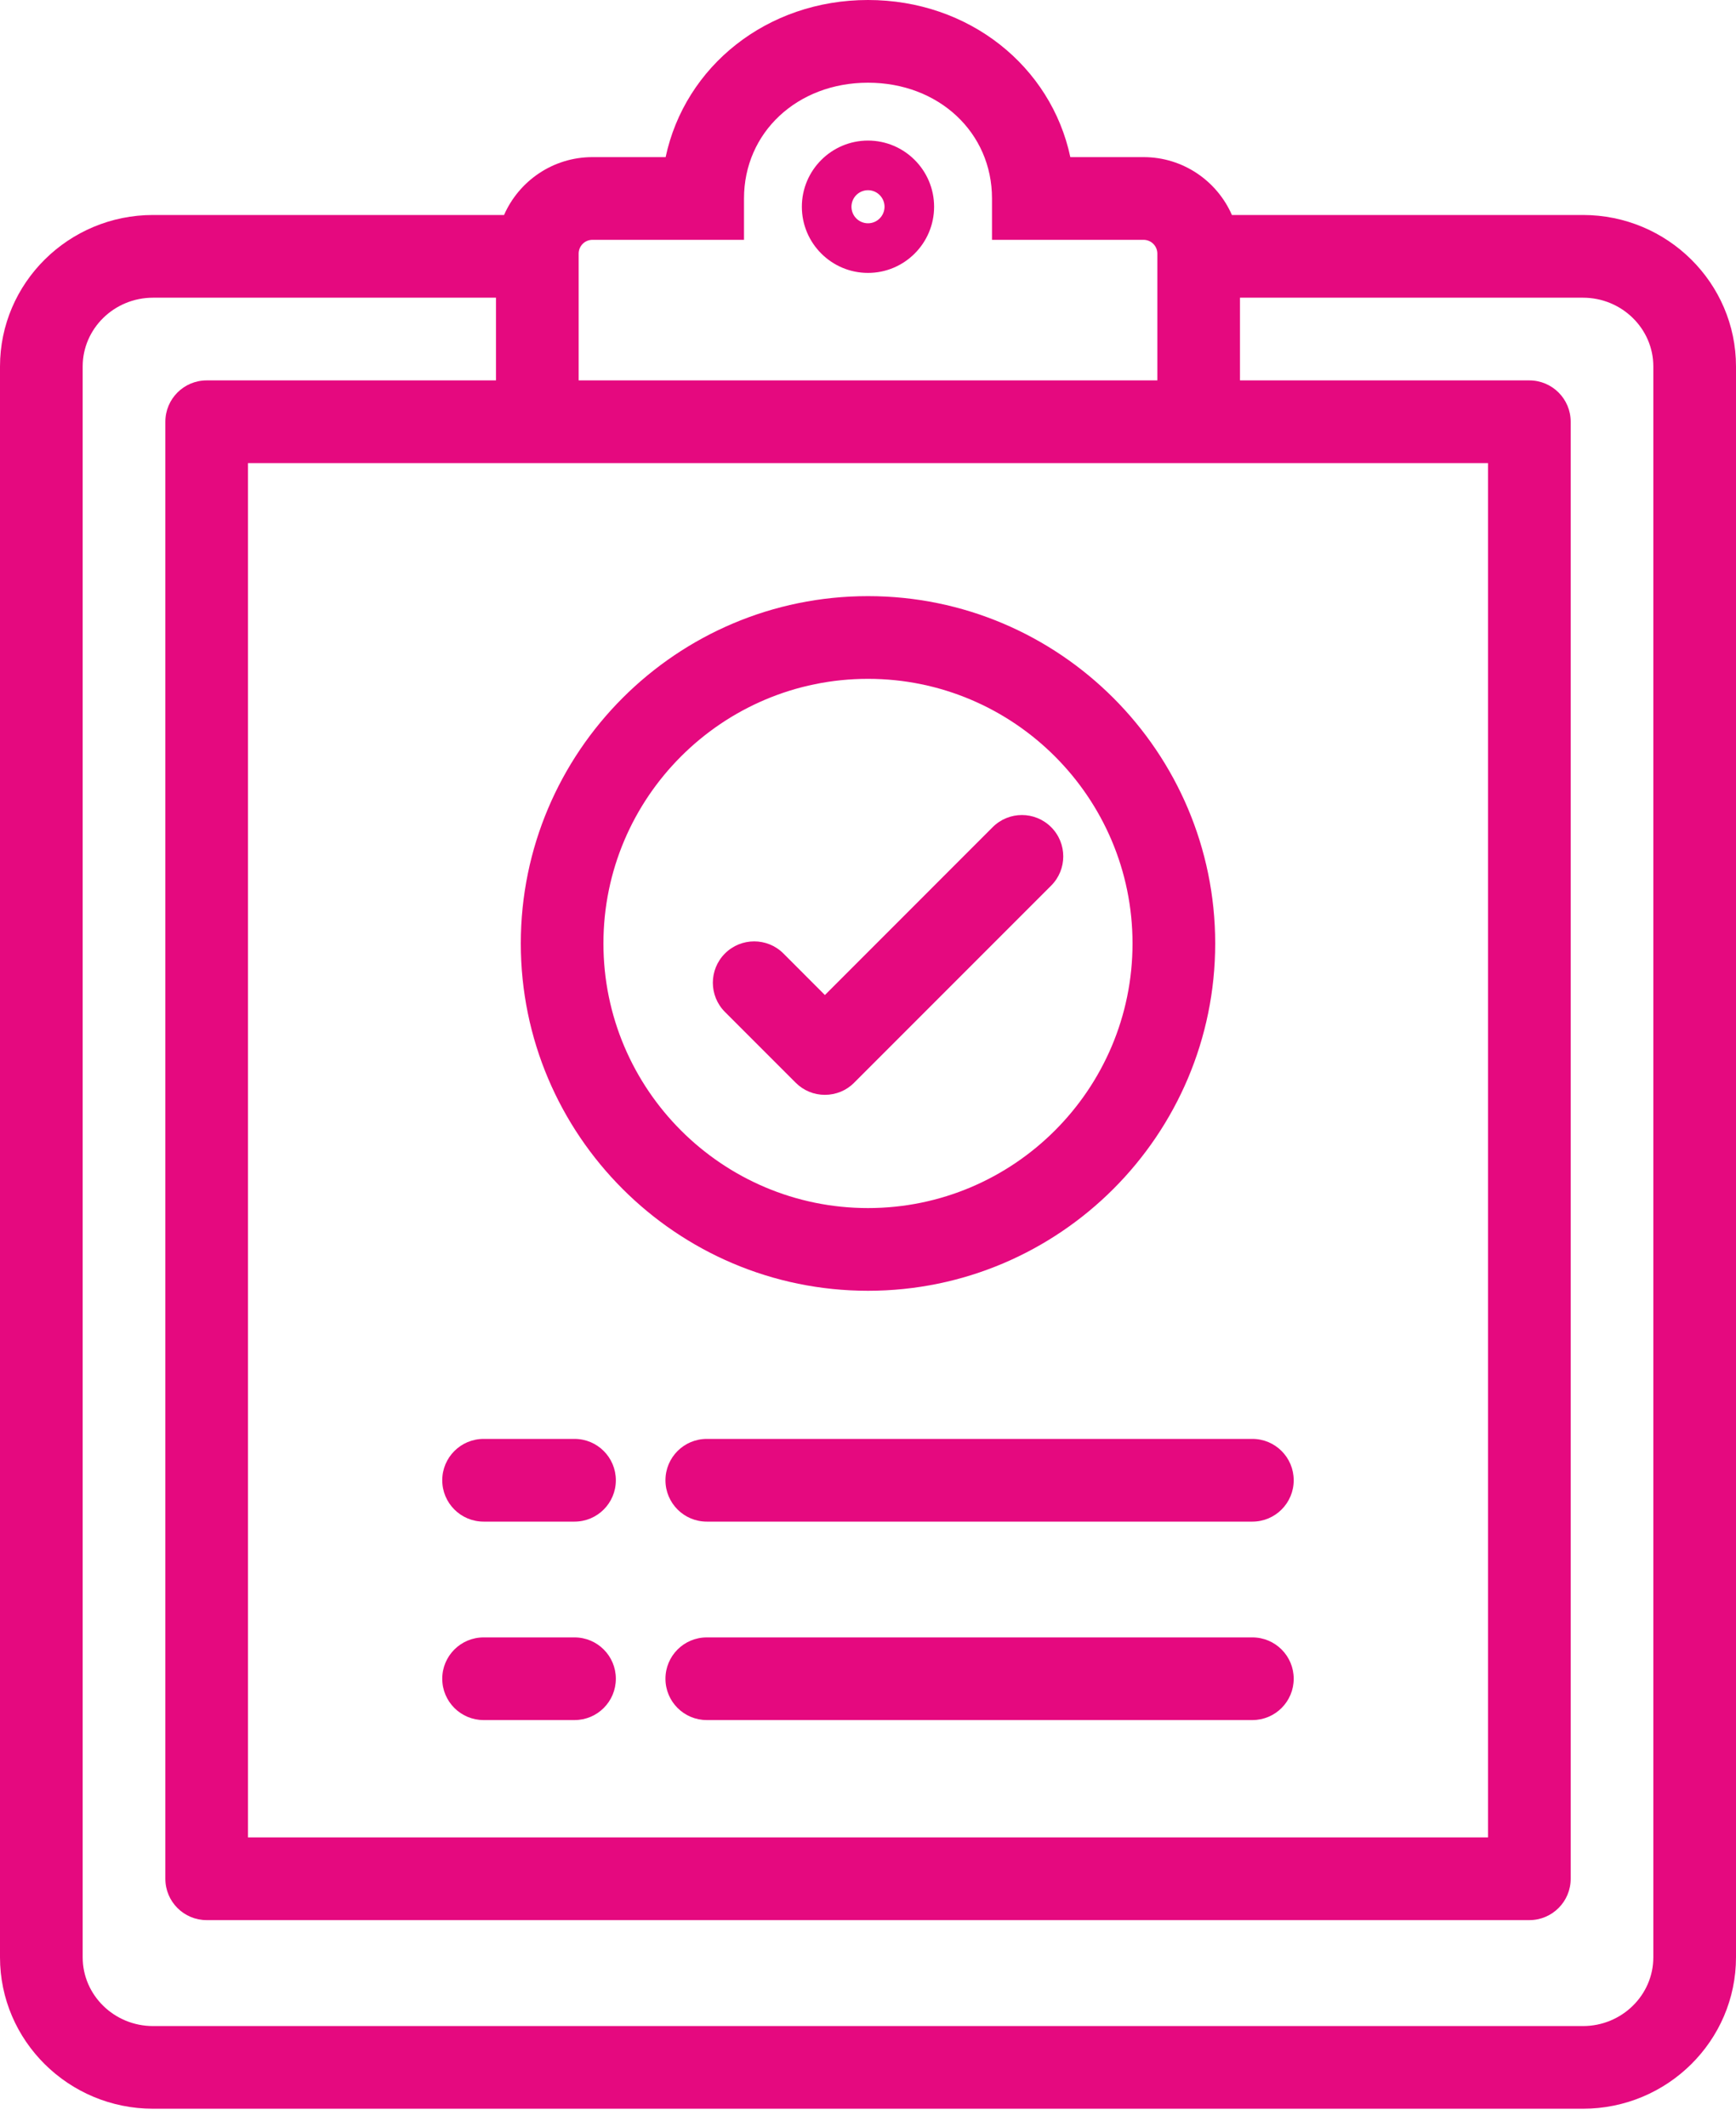
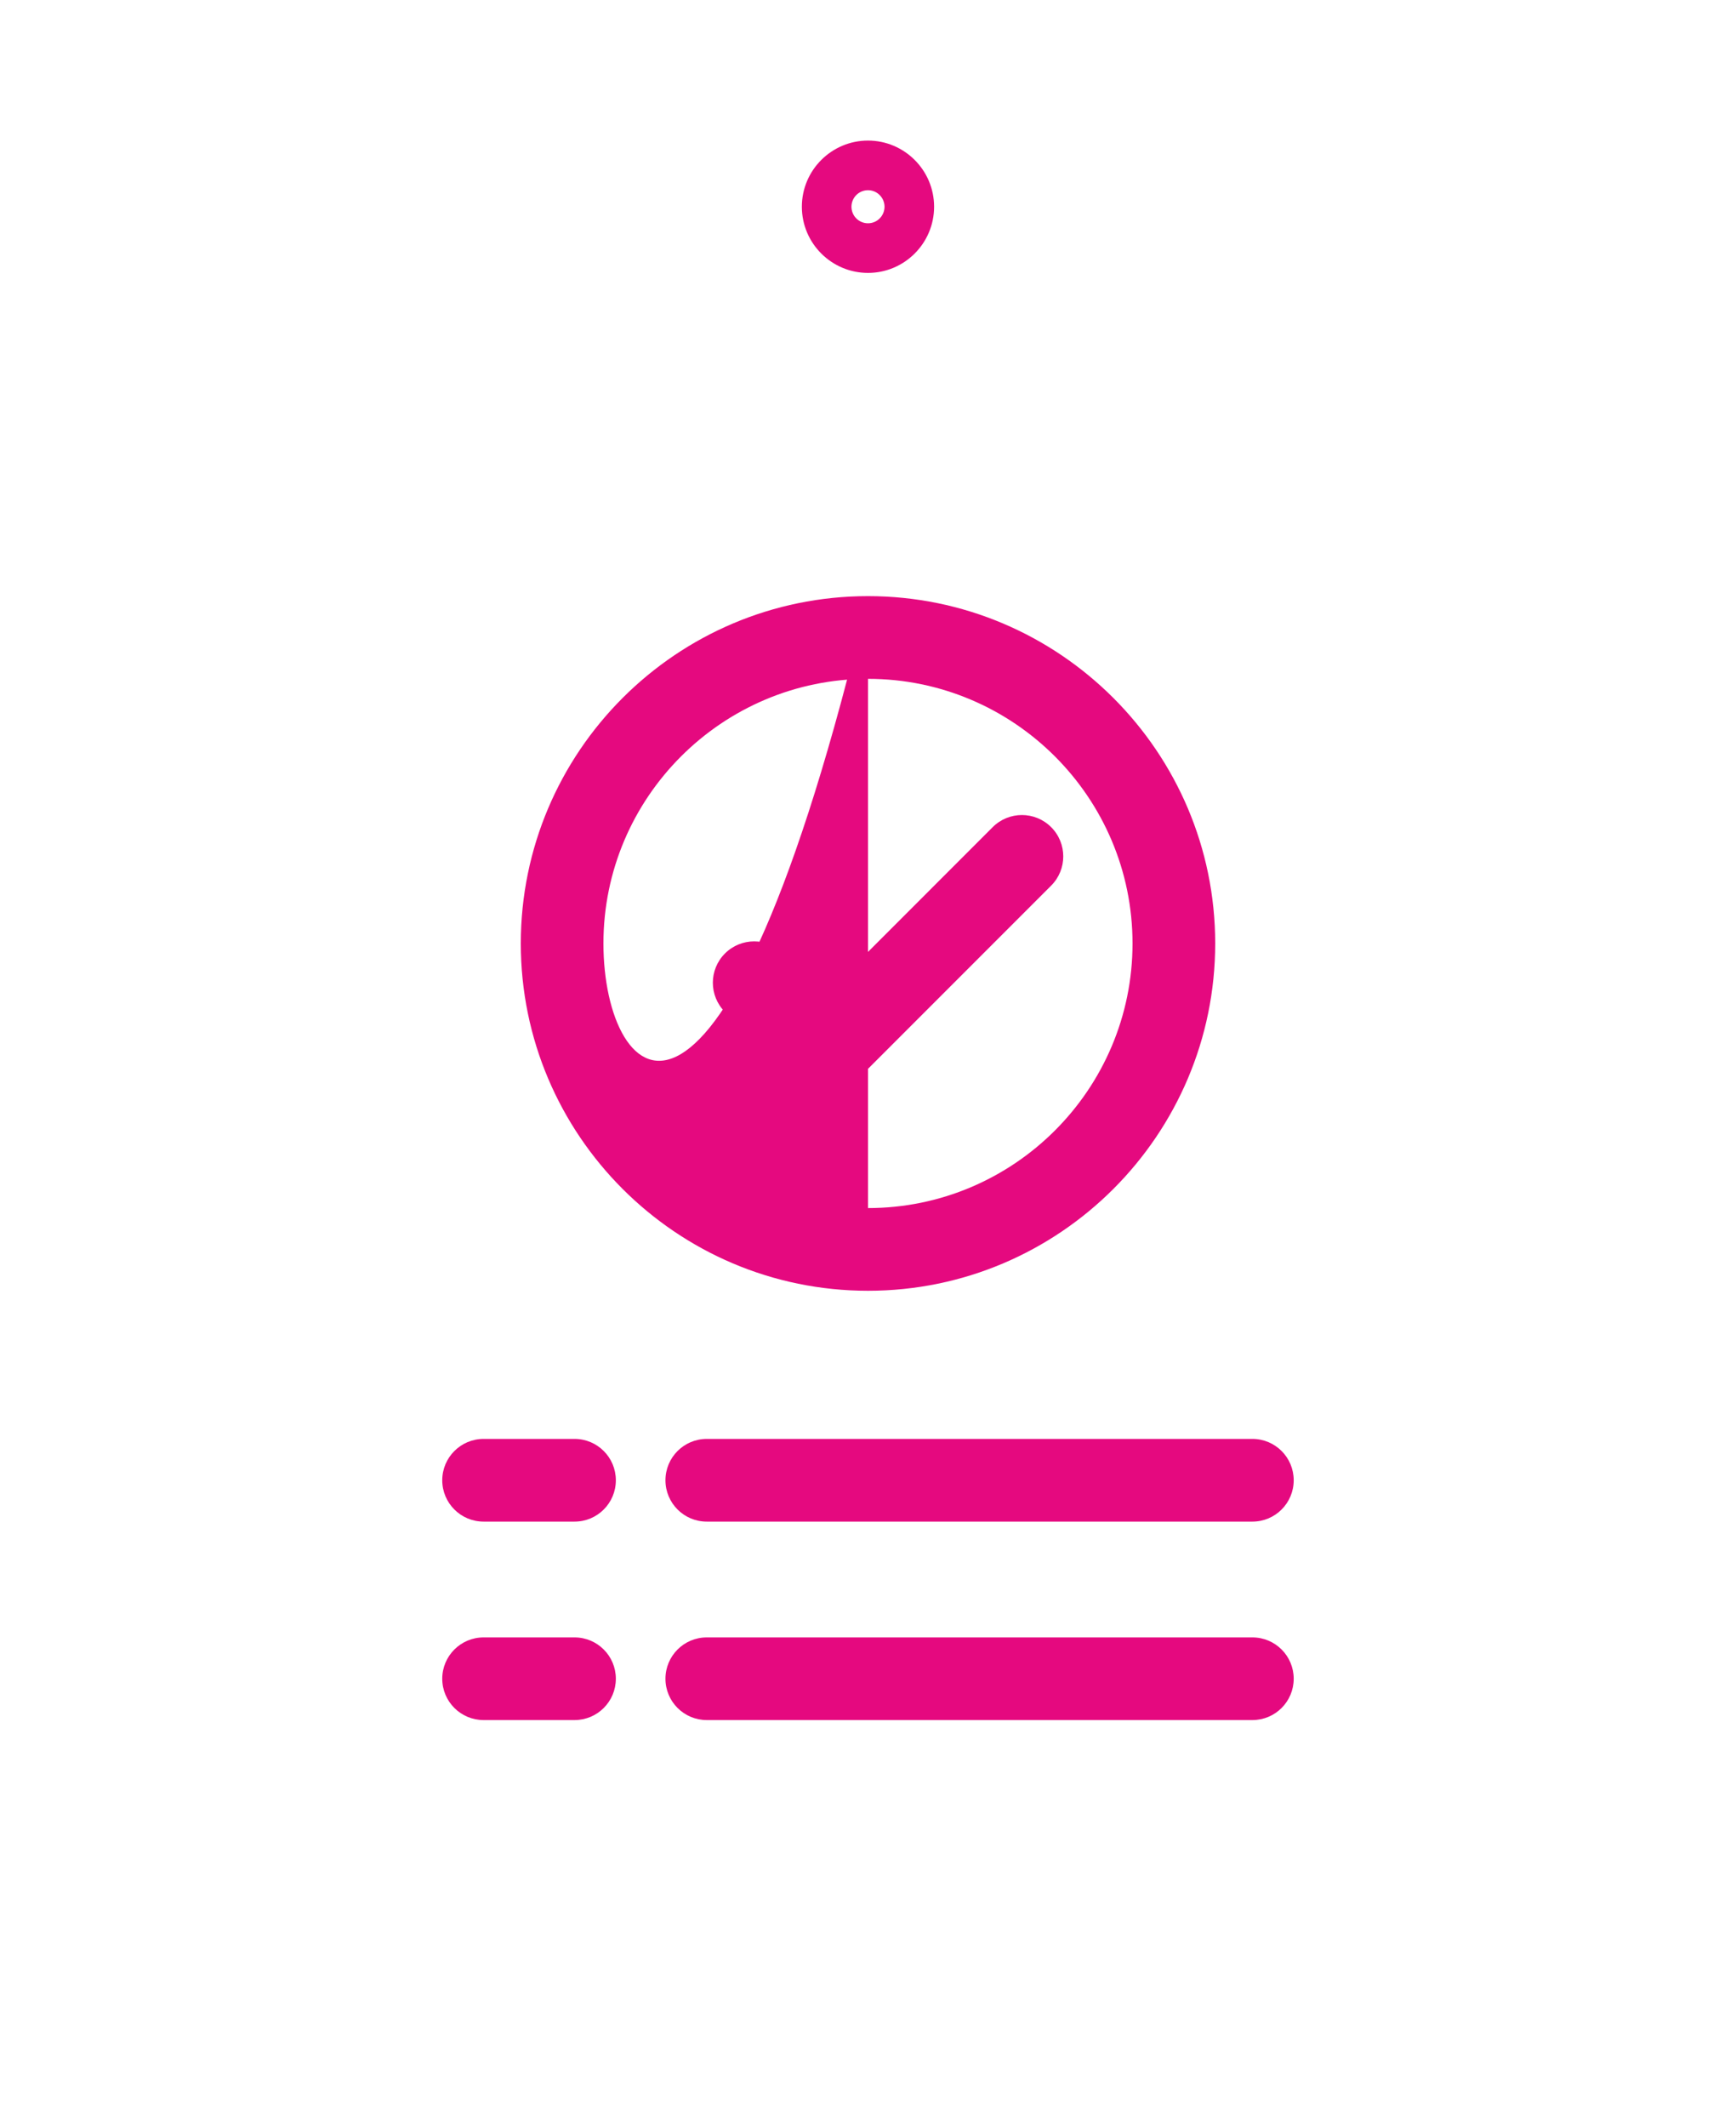
<svg xmlns="http://www.w3.org/2000/svg" width="40" height="49" viewBox="0 0 40 49" fill="none">
-   <path d="M36.474 4.952H28.385C28.042 4.168 27.259 3.619 26.349 3.619H24.662C24.218 1.528 22.329 0 20 0C17.671 0 15.782 1.528 15.337 3.619H13.651C12.741 3.619 11.958 4.168 11.614 4.952H3.526C1.582 4.952 4.26687e-09 6.517 4.26687e-09 8.441V45.083C-9.48618e-05 47.006 1.582 48.571 3.526 48.571H36.474C38.418 48.571 40 47.006 40 45.083V8.441C40 6.517 38.418 4.952 36.474 4.952ZM13.333 5.841C13.333 5.757 13.367 5.676 13.426 5.617C13.486 5.557 13.566 5.524 13.651 5.524H17.143V4.571C17.143 3.051 18.371 1.905 20 1.905C21.629 1.905 22.857 3.051 22.857 4.571V5.524H26.349C26.433 5.524 26.514 5.557 26.574 5.617C26.633 5.676 26.667 5.757 26.667 5.841V8.762H13.333V5.841ZM28.571 10.667H34.286V42.322H5.714V10.667H28.571ZM38.095 45.083C38.095 45.956 37.368 46.667 36.474 46.667H3.526C2.632 46.667 1.905 45.956 1.905 45.083V8.441C1.905 7.568 2.632 6.857 3.526 6.857H11.428V8.762H4.762C4.236 8.762 3.81 9.188 3.81 9.714V43.275C3.81 43.801 4.236 44.227 4.762 44.227H35.238C35.764 44.227 36.191 43.8 36.191 43.275V9.714C36.191 9.188 35.764 8.762 35.238 8.762H28.571V6.857H36.474C37.368 6.857 38.095 7.568 38.095 8.441V45.083Z" fill="#E5097F" />
-   <path d="M20 3.238C19.159 3.238 18.476 3.922 18.476 4.762C18.476 5.602 19.159 6.286 20 6.286C20.84 6.286 21.523 5.602 21.523 4.762C21.523 3.922 20.84 3.238 20 3.238ZM20 5.143C19.899 5.143 19.802 5.103 19.73 5.031C19.659 4.96 19.619 4.863 19.619 4.762C19.619 4.661 19.659 4.564 19.73 4.493C19.802 4.421 19.899 4.381 20 4.381C20.101 4.381 20.198 4.421 20.269 4.493C20.34 4.564 20.381 4.661 20.381 4.762C20.381 4.863 20.34 4.96 20.269 5.031C20.198 5.103 20.101 5.143 20 5.143ZM13.238 33.143H11.143C10.617 33.143 10.19 33.569 10.19 34.096C10.19 34.621 10.617 35.048 11.143 35.048H13.238C13.764 35.048 14.19 34.621 14.19 34.096C14.19 33.569 13.764 33.143 13.238 33.143ZM28.857 33.143H16.285C15.759 33.143 15.333 33.569 15.333 34.096C15.333 34.621 15.759 35.048 16.285 35.048H28.857C29.383 35.048 29.809 34.621 29.809 34.096C29.809 33.569 29.383 33.143 28.857 33.143ZM13.238 37.715H11.143C10.617 37.715 10.19 38.141 10.19 38.667C10.19 39.193 10.617 39.619 11.143 39.619H13.238C13.764 39.619 14.19 39.193 14.19 38.667C14.19 38.141 13.764 37.715 13.238 37.715ZM28.857 37.715H16.285C15.759 37.715 15.333 38.141 15.333 38.667C15.333 39.193 15.759 39.619 16.285 39.619H28.857C29.383 39.619 29.809 39.193 29.809 38.667C29.809 38.141 29.383 37.715 28.857 37.715ZM20 13.731C15.588 13.731 12 17.32 12 21.731C12 26.142 15.588 29.731 20 29.731C24.411 29.731 28 26.142 28 21.731C28 17.32 24.411 13.731 20 13.731ZM20 27.826C16.639 27.826 13.904 25.092 13.904 21.731C13.904 18.37 16.639 15.636 20 15.636C23.36 15.636 26.095 18.37 26.095 21.731C26.095 25.092 23.36 27.826 20 27.826Z" fill="#E5097F" />
+   <path d="M20 3.238C19.159 3.238 18.476 3.922 18.476 4.762C18.476 5.602 19.159 6.286 20 6.286C20.84 6.286 21.523 5.602 21.523 4.762C21.523 3.922 20.84 3.238 20 3.238ZM20 5.143C19.899 5.143 19.802 5.103 19.73 5.031C19.659 4.96 19.619 4.863 19.619 4.762C19.619 4.661 19.659 4.564 19.73 4.493C19.802 4.421 19.899 4.381 20 4.381C20.101 4.381 20.198 4.421 20.269 4.493C20.34 4.564 20.381 4.661 20.381 4.762C20.381 4.863 20.34 4.96 20.269 5.031C20.198 5.103 20.101 5.143 20 5.143ZM13.238 33.143H11.143C10.617 33.143 10.19 33.569 10.19 34.096C10.19 34.621 10.617 35.048 11.143 35.048H13.238C13.764 35.048 14.19 34.621 14.19 34.096C14.19 33.569 13.764 33.143 13.238 33.143ZM28.857 33.143H16.285C15.759 33.143 15.333 33.569 15.333 34.096C15.333 34.621 15.759 35.048 16.285 35.048H28.857C29.383 35.048 29.809 34.621 29.809 34.096C29.809 33.569 29.383 33.143 28.857 33.143ZM13.238 37.715H11.143C10.617 37.715 10.19 38.141 10.19 38.667C10.19 39.193 10.617 39.619 11.143 39.619H13.238C13.764 39.619 14.19 39.193 14.19 38.667C14.19 38.141 13.764 37.715 13.238 37.715ZM28.857 37.715H16.285C15.759 37.715 15.333 38.141 15.333 38.667C15.333 39.193 15.759 39.619 16.285 39.619H28.857C29.383 39.619 29.809 39.193 29.809 38.667C29.809 38.141 29.383 37.715 28.857 37.715ZM20 13.731C15.588 13.731 12 17.32 12 21.731C12 26.142 15.588 29.731 20 29.731C24.411 29.731 28 26.142 28 21.731C28 17.32 24.411 13.731 20 13.731ZC16.639 27.826 13.904 25.092 13.904 21.731C13.904 18.37 16.639 15.636 20 15.636C23.36 15.636 26.095 18.37 26.095 21.731C26.095 25.092 23.36 27.826 20 27.826Z" fill="#E5097F" />
  <path d="M24.22 19.052C23.848 18.68 23.245 18.68 22.873 19.052L19.007 22.919L18.051 21.962C17.679 21.59 17.076 21.59 16.704 21.962C16.332 22.334 16.332 22.937 16.704 23.309L18.334 24.939C18.422 25.027 18.527 25.098 18.643 25.146C18.758 25.194 18.882 25.218 19.007 25.218C19.132 25.218 19.256 25.193 19.372 25.146C19.488 25.098 19.593 25.027 19.681 24.939L19.681 24.938L24.22 20.399C24.592 20.027 24.592 19.424 24.22 19.052Z" fill="#E5097F" />
</svg>